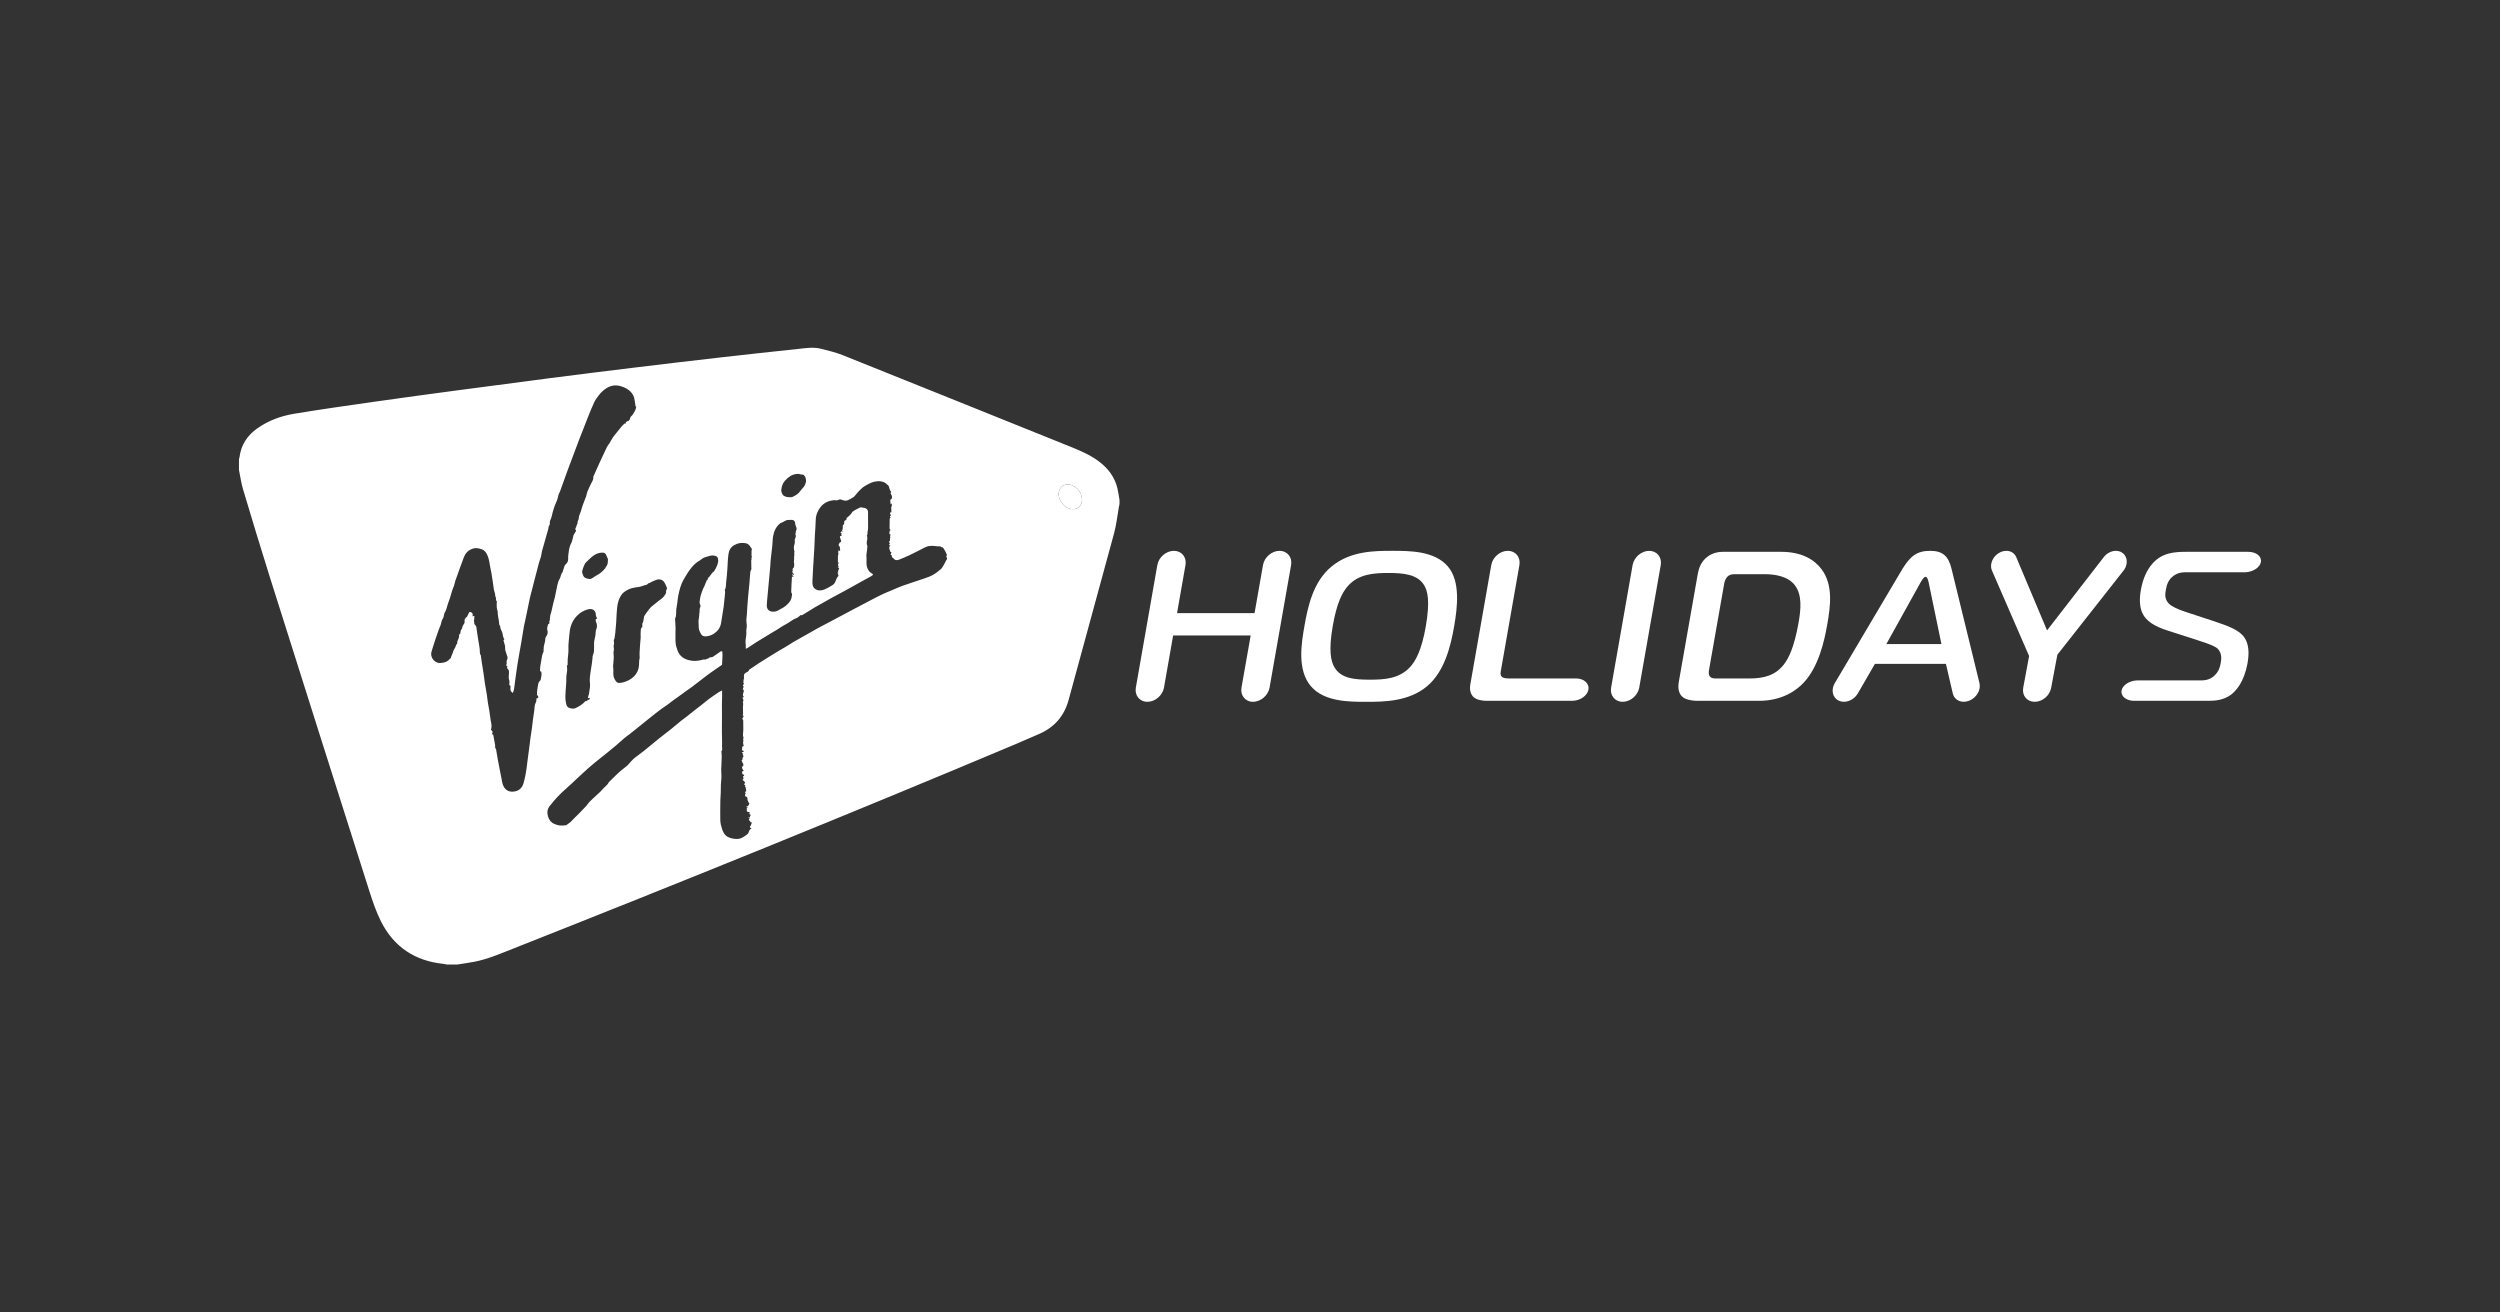
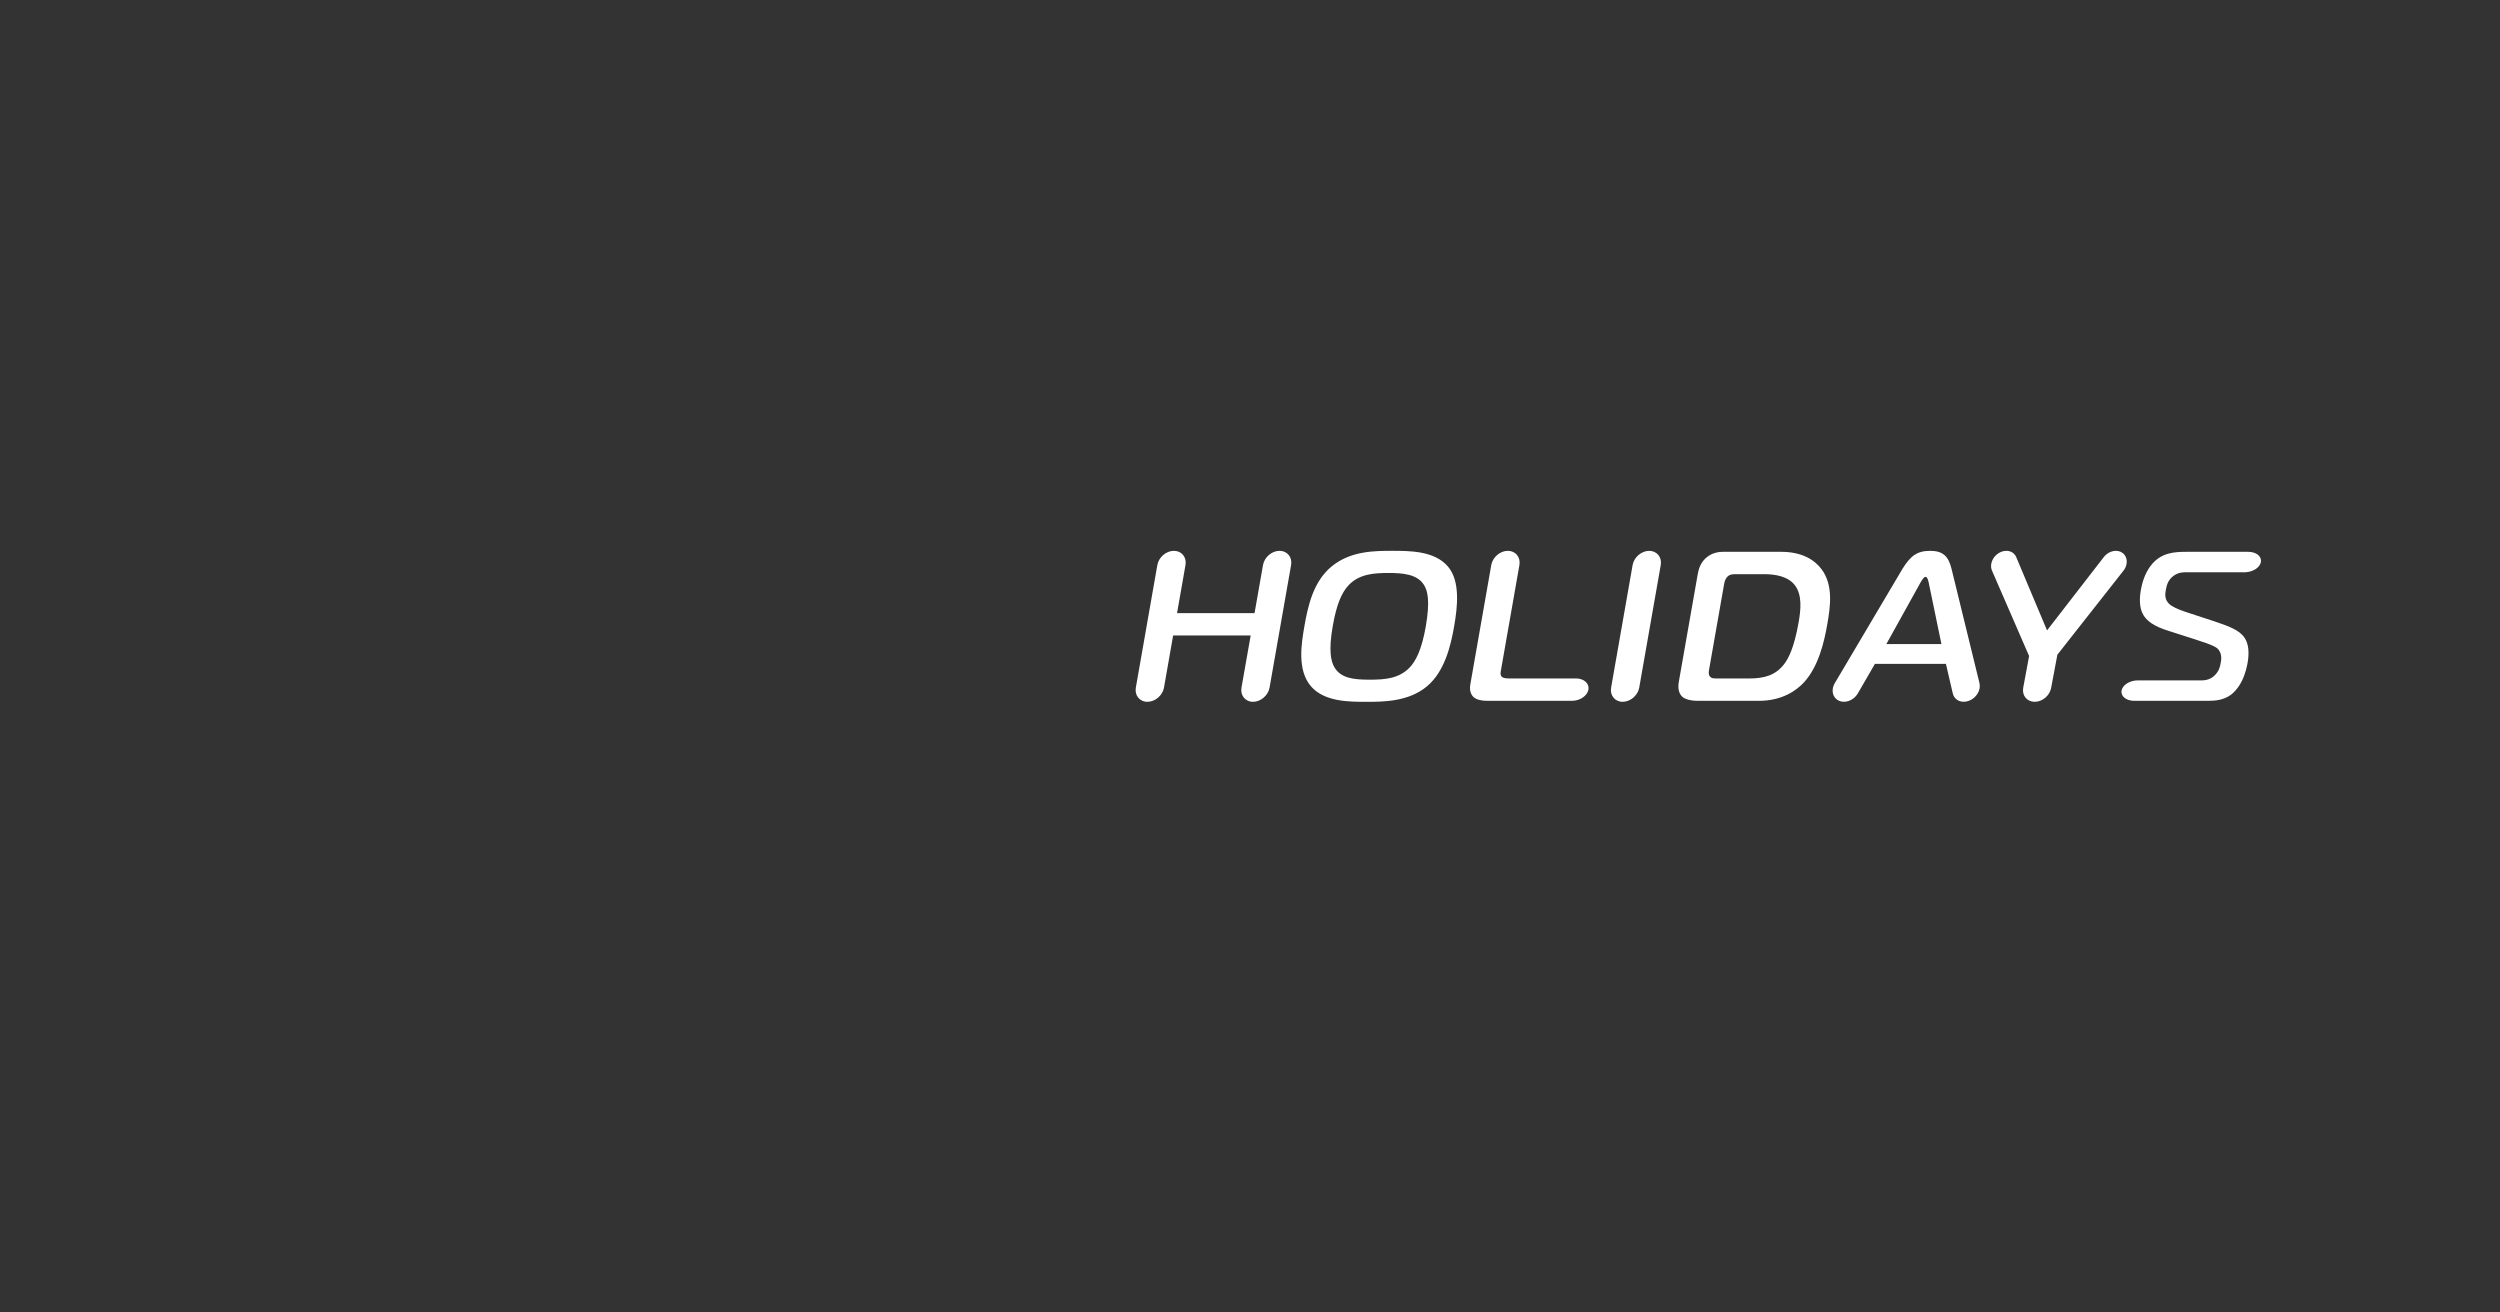
<svg xmlns="http://www.w3.org/2000/svg" version="1.1" id="Layer_1" x="0px" y="0px" viewBox="0 0 162.728 85.418" style="enable-background:new 0 0 162.728 85.418;" xml:space="preserve">
  <rect x="0" y="0" width="162.728" height="85.418" fill="#333333" stroke="none" />
  <style type="text/css">
	.st0{opacity:0;fill:#FFFFFF;}
	.st1{clip-path:url(#SVGID_2_);}
	.st2{fill:none;}
	.st3{fill:#1D1D1B;}
	.st4{fill:#FFFFFF;}
	.st5{clip-path:url(#SVGID_4_);}
	.st6{clip-path:url(#SVGID_6_);fill:#FFFFFF;}
	.st7{clip-path:url(#SVGID_10_);}
	.st8{clip-path:url(#SVGID_14_);}
	.st9{clip-path:url(#SVGID_16_);}
	.st10{clip-path:url(#SVGID_18_);}
	.st11{fill-rule:evenodd;clip-rule:evenodd;fill:#FFFFFF;}
	.st12{clip-path:url(#SVGID_20_);}
	.st13{clip-path:url(#SVGID_22_);}
	.st14{clip-path:url(#SVGID_24_);}
	.st15{clip-path:url(#SVGID_26_);}
	.st16{clip-path:url(#SVGID_28_);}
	.st17{clip-path:url(#SVGID_30_);}
	.st18{clip-path:url(#SVGID_32_);}
	.st19{clip-path:url(#SVGID_34_);}
	.st20{fill:none;stroke:#FFFFFF;stroke-width:0.566;stroke-linecap:round;stroke-miterlimit:10;}
	.st21{clip-path:url(#SVGID_36_);}
	.st22{clip-path:url(#SVGID_38_);}
</style>
  <g>
    <g id="VH_x5F_3D_x5F_CMYK_x5F_HZ_x5F_A6_x5F_TAG_x5F_HI.psd">
      <g>
-         <path class="st4" d="M69.833,33.142c-0.536-0.007-1.02-0.615-0.907-1.139c0.073-0.34,0.375-0.531,0.719-0.454     c0.496,0.111,0.855,0.625,0.771,1.105C70.363,32.961,70.141,33.146,69.833,33.142z" />
-       </g>
+         </g>
    </g>
-     <path class="st4" d="M72.736,31.796c-0.17-0.738-0.602-1.3-1.196-1.752c-0.577-0.438-1.238-0.715-1.902-0.982   c-4.929-1.985-9.858-3.972-14.791-5.947c-0.45-0.18-0.93-0.291-1.402-0.412c-0.509-0.131-1.024-0.04-1.535,0.014   c-1.631,0.173-3.261,0.349-4.89,0.535c-1.933,0.221-3.865,0.449-5.797,0.684c-1.815,0.22-3.629,0.447-5.443,0.681   c-2.033,0.262-4.065,0.531-6.096,0.803c-1.748,0.234-3.495,0.469-5.241,0.719c-1.764,0.252-3.53,0.501-5.288,0.792   c-0.857,0.142-1.674,0.437-2.397,0.944c-0.656,0.46-1.066,1.074-1.168,1.88c-0.006,0.044-0.023,0.087-0.035,0.13   c0,0.234,0,0.469,0,0.703c0.086,0.419,0.141,0.847,0.263,1.254c0.567,1.899,1.139,3.797,1.735,5.687   c2.154,6.823,4.316,13.643,6.485,20.462c0.212,0.667,0.439,1.339,0.75,1.963c0.837,1.682,2.225,2.6,4.095,2.788   c0.064,0.006,0.126,0.025,0.19,0.039c0.234,0,0.469,0,0.703,0c0.365-0.059,0.731-0.108,1.094-0.178   c0.874-0.169,1.688-0.522,2.509-0.847c10.954-4.331,21.872-8.749,32.729-13.319c0.497-0.209,0.988-0.433,1.485-0.643   c1.018-0.431,1.674-1.161,1.967-2.243c0.979-3.622,1.984-7.236,2.962-10.859c0.148-0.55,0.206-1.125,0.306-1.688   c0.011-0.064,0.028-0.126,0.042-0.189c0-0.091,0-0.182,0-0.273C72.826,32.293,72.793,32.042,72.736,31.796z M50.89,31.685   c0.079-0.317,0.3-0.526,0.557-0.699c0.093-0.062,0.286-0.142,0.527-0.143c0.073,0.015,0.147,0.047,0.219,0.043   c0.123-0.008,0.164,0.073,0.216,0.154c0.04,0.061,0.07,0.251,0.053,0.322c-0.029,0.122-0.069,0.238-0.146,0.336   c-0.069,0.088-0.159,0.161-0.219,0.254c-0.126,0.196-0.318,0.302-0.518,0.396c-0.05,0.023-0.116,0.013-0.175,0.014   c-0.155,0.005-0.304-0.023-0.426-0.124c-0.039-0.032-0.06-0.091-0.081-0.14c-0.021-0.049-0.045-0.102-0.044-0.152   C50.855,31.859,50.868,31.77,50.89,31.685z M49.958,38.802c0.031-0.353,0.065-0.705,0.098-1.058   c0.024-0.262,0.05-0.524,0.073-0.787c0.015-0.171,0.019-0.344,0.036-0.515c0.031-0.305,0.073-0.61,0.104-0.915   c0.021-0.208,0.017-0.42,0.053-0.625c0.059-0.34,0.203-0.64,0.484-0.858c0.188-0.036,0.321-0.218,0.531-0.199   c0.074,0.007,0.152-0.015,0.225-0.005c0.134,0.018,0.189,0.097,0.196,0.23c0.004,0.063,0.022,0.13,0.05,0.187   c0.047,0.098,0.065,0.191,0.009,0.29c-0.012,0.021-0.02,0.049-0.018,0.072c0.008,0.08-0.061,0.161,0.004,0.241   c0.008,0.01,0.006,0.034,0.002,0.049c-0.026,0.087-0.055,0.173-0.088,0.274c0.009,0.005,0.027,0.015,0.026,0.015   c-0.007,0.078-0.009,0.144-0.019,0.209c-0.005,0.033-0.029,0.064-0.036,0.097c-0.028,0.128-0.014,0.253,0.022,0.378   c0.009,0.031-0.011,0.07-0.011,0.105c-0.001,0.044,0.009,0.088,0.007,0.132c-0.002,0.044-0.015,0.088-0.018,0.132   c-0.002,0.036,0.006,0.074,0.004,0.11c-0.003,0.058-0.011,0.116-0.015,0.175c-0.002,0.025-0.006,0.052,0.001,0.074   c0.025,0.077,0.03,0.152,0.003,0.231c-0.006,0.019,0.01,0.045,0.011,0.052c-0.02,0.077-0.129,0.09-0.093,0.194   c0.01,0.03-0.013,0.07-0.018,0.107c-0.008,0.066,0.008,0.12,0.075,0.153c0.016,0.008,0.017,0.045,0.025,0.069   c-0.007,0.003-0.013,0.005-0.02,0.008c-0.025-0.017-0.05-0.033-0.094-0.062c0.002,0.096,0.057,0.146,0.11,0.214   c-0.046-0.019-0.078-0.032-0.126-0.052c-0.01,0.161-0.02,0.313-0.028,0.465c-0.007,0.149-0.01,0.298-0.018,0.446   c-0.003,0.065-0.016,0.125,0.033,0.184c0.021,0.025,0.016,0.074,0.014,0.112c-0.002,0.042-0.017,0.082-0.021,0.124   c-0.016,0.189-0.133,0.32-0.25,0.452c-0.173,0.196-0.408,0.302-0.631,0.425c-0.131,0.072-0.272,0.102-0.424,0.074   c-0.218-0.04-0.314-0.192-0.314-0.396C49.915,39.206,49.94,39.004,49.958,38.802z M42.147,38.022   c0.056-0.078,0.141-0.065,0.205-0.111c0.098-0.07,0.223-0.1,0.334-0.152c0.21-0.096,0.441-0.041,0.563,0.154   c0.07,0.112,0.114,0.239,0.165,0.361c0.008,0.018-0.005,0.046-0.012,0.068c-0.016,0.054-0.058,0.114-0.047,0.16   c0.021,0.086-0.025,0.138-0.059,0.2c-0.1,0.183-0.264,0.297-0.432,0.412c-0.115,0.079-0.21,0.188-0.326,0.266   c-0.199,0.133-0.324,0.33-0.466,0.513c-0.048,0.062-0.087,0.131-0.129,0.197c-0.008,0.012-0.015,0.025-0.017,0.038   c-0.021,0.12-0.038,0.242-0.063,0.361c-0.007,0.032-0.047,0.058-0.051,0.089c-0.008,0.073-0.002,0.148-0.002,0.232   c-0.049,0.021-0.099,0.12-0.1,0.19c0,0.085-0.009,0.17-0.012,0.254c-0.002,0.05,0.001,0.1,0.002,0.15   c0.001,0.017,0.007,0.033,0.006,0.049c-0.016,0.199-0.034,0.399-0.049,0.598c-0.012,0.163-0.024,0.325-0.029,0.488   c-0.003,0.094,0.011,0.188,0.009,0.282c-0.002,0.056-0.027,0.112-0.031,0.169c-0.008,0.112-0.004,0.225-0.014,0.337   c-0.023,0.277-0.134,0.513-0.333,0.709c-0.184,0.181-0.408,0.292-0.648,0.368c-0.099,0.032-0.207,0.045-0.312,0.049   c-0.146,0.006-0.214-0.113-0.277-0.215c-0.103-0.166-0.108-0.354-0.096-0.545c0.007-0.11-0.015-0.222-0.02-0.333   c-0.002-0.044,0.01-0.088,0.014-0.133c0.008-0.108,0.015-0.216,0.023-0.323c0.003-0.038,0.011-0.076,0.009-0.114   c-0.005-0.107-0.018-0.214-0.019-0.321c0-0.058,0.026-0.115,0.028-0.173c0.002-0.068-0.01-0.137-0.016-0.205   c-0.001-0.014-0.012-0.03-0.007-0.04c0.052-0.118,0.026-0.236,0.016-0.357c-0.004-0.048,0.037-0.097,0.046-0.148   c0.021-0.118,0.039-0.236,0.051-0.355c0.023-0.23,0.043-0.46,0.059-0.69c0.012-0.174,0.011-0.349,0.026-0.522   c0.024-0.282,0.028-0.565,0.117-0.842c0.081-0.252,0.189-0.474,0.411-0.628c0.179-0.124,0.372-0.212,0.591-0.253   c0.225-0.042,0.458-0.051,0.672-0.152C42,38.074,42.109,38.075,42.147,38.022z M35.494,41.594   c-0.008,0.047-0.003,0.097-0.014,0.144c-0.026,0.117-0.066,0.232-0.084,0.35c-0.016,0.11-0.007,0.225-0.017,0.336   c-0.003,0.034-0.033,0.065-0.046,0.099c-0.018,0.049-0.034,0.099-0.046,0.149c-0.013,0.057-0.02,0.115-0.03,0.173   c-0.031,0.182-0.065,0.363-0.092,0.545c-0.011,0.076-0.012,0.154-0.013,0.23c-0.001,0.079,0.003,0.081,0.087,0.104   c0,0.109,0.024,0.22-0.006,0.314c-0.032,0.1-0.003,0.22-0.111,0.306c-0.059,0.047-0.082,0.151-0.099,0.234   c-0.032,0.155-0.049,0.313-0.069,0.47c-0.007,0.058-0.007,0.118-0.002,0.177c0.001,0.018,0.034,0.032,0.044,0.051   c0.019,0.036,0.048,0.078,0.043,0.113c-0.005,0.036-0.029,0.097-0.104,0.044c-0.006,0.039-0.011,0.067-0.016,0.096   c-0.011,0.062-0.008,0.134-0.037,0.186c-0.098,0.173-0.085,0.363-0.107,0.548c-0.024,0.198-0.06,0.394-0.087,0.592   c-0.022,0.164-0.036,0.328-0.058,0.492c-0.032,0.236-0.071,0.471-0.104,0.708c-0.031,0.223-0.055,0.446-0.084,0.669   c-0.034,0.264-0.071,0.528-0.105,0.792c-0.023,0.175-0.042,0.351-0.066,0.526c-0.017,0.121-0.034,0.243-0.059,0.362   c-0.041,0.193-0.079,0.388-0.135,0.577c-0.079,0.268-0.244,0.461-0.529,0.526c-0.348,0.08-0.631-0.027-0.788-0.359   c-0.038-0.08-0.057-0.17-0.075-0.257c-0.045-0.213-0.084-0.428-0.126-0.642c-0.055-0.282-0.111-0.563-0.163-0.846   c-0.039-0.21-0.071-0.422-0.106-0.633c-0.001-0.005-0.002-0.013-0.005-0.016c-0.086-0.074-0.043-0.176-0.058-0.265   c-0.023-0.139-0.049-0.277-0.075-0.415c-0.01-0.052-0.024-0.104-0.029-0.156c-0.011-0.104-0.022-0.119-0.11-0.13   c0.018-0.045,0.057-0.096,0.052-0.14c-0.006-0.044-0.056-0.083-0.086-0.125c-0.01-0.014-0.025-0.036-0.02-0.048   c0.076-0.206,0.014-0.405-0.023-0.607c-0.035-0.193-0.05-0.389-0.081-0.582c-0.029-0.185-0.069-0.369-0.098-0.554   c-0.025-0.159-0.036-0.32-0.062-0.478c-0.042-0.265-0.094-0.529-0.136-0.795c-0.031-0.2-0.05-0.402-0.08-0.602   c-0.037-0.25-0.081-0.499-0.12-0.749c-0.021-0.136-0.038-0.273-0.057-0.409c-0.002-0.011,0.003-0.026-0.002-0.033   c-0.092-0.132-0.06-0.285-0.076-0.43c-0.021-0.187-0.061-0.371-0.09-0.557c-0.028-0.177-0.054-0.355-0.081-0.533   c-0.018-0.12-0.028-0.241-0.053-0.36c-0.009-0.041-0.049-0.076-0.076-0.113c-0.016-0.022-0.053-0.047-0.05-0.064   c0.022-0.099-0.064-0.197,0-0.296c0.006-0.009-0.007-0.028-0.006-0.043c0.001-0.041,0.003-0.081,0.006-0.122   c0.001-0.018,0.007-0.036,0.011-0.053c-0.021-0.002-0.043-0.008-0.063-0.004c-0.013,0.003-0.022,0.022-0.044,0.046   c-0.008-0.033-0.017-0.054-0.017-0.075c0-0.036,0.019-0.079,0.005-0.107c-0.033-0.069-0.096-0.114-0.173-0.122   c-0.021-0.002-0.056,0.028-0.069,0.052c-0.044,0.085-0.081,0.174-0.122,0.26c-0.007,0.015-0.032,0.038-0.038,0.035   c-0.056-0.027-0.041,0.028-0.055,0.047c-0.021,0.029-0.04,0.06-0.069,0.104c0,0.06,0,0.144,0,0.208   c-0.067,0.136-0.17,0.235-0.165,0.384c-0.127,0.096-0.069,0.259-0.149,0.375c-0.058-0.017-0.053-0.001-0.044,0.069   c0.015,0.115-0.046,0.224-0.09,0.332c-0.012,0.028-0.027,0.056-0.031,0.086c-0.004,0.025,0.006,0.052,0.01,0.079   c-0.027,0.043-0.071,0.093-0.092,0.151c-0.031,0.086-0.057,0.168-0.115,0.246c-0.055,0.075-0.071,0.179-0.107,0.27   c-0.027,0.067-0.058,0.133-0.085,0.2c-0.014,0.036-0.021,0.075-0.032,0.115c-0.017,0.012-0.048,0.025-0.066,0.048   c-0.115,0.143-0.266,0.215-0.444,0.242c-0.114,0.017-0.223,0.035-0.339,0c-0.294-0.088-0.484-0.408-0.408-0.705   c0.03-0.117,0.071-0.231,0.108-0.347c0.045-0.142,0.087-0.285,0.137-0.425c0.113-0.315,0.206-0.638,0.342-0.946   c0.043-0.099,0.051-0.213,0.088-0.316c0.026-0.073,0.076-0.137,0.107-0.208c0.017-0.04,0.016-0.088,0.027-0.131   c0.016-0.062,0.022-0.132,0.055-0.183c0.098-0.149,0.138-0.316,0.181-0.485c0.037-0.146,0.103-0.283,0.149-0.427   c0.059-0.185,0.108-0.372,0.167-0.557c0.031-0.096,0.077-0.187,0.11-0.282c0.026-0.074,0.041-0.151,0.061-0.227   c0.004-0.016,0.003-0.034,0.009-0.05c0.111-0.312,0.222-0.625,0.334-0.937c0.076-0.211,0.154-0.422,0.234-0.632   c0.096-0.254,0.258-0.437,0.519-0.542c0.238-0.096,0.459-0.056,0.679,0.032c0.137,0.055,0.234,0.167,0.3,0.298   c0.108,0.213,0.158,0.443,0.19,0.679c0.025,0.18,0.071,0.357,0.104,0.536c0.03,0.168,0.055,0.336,0.08,0.505   c0.029,0.197,0.05,0.396,0.084,0.592c0.017,0.096,0.056,0.188,0.081,0.283c0.007,0.027-0.008,0.061-0.001,0.088   c0.019,0.073,0.046,0.144,0.066,0.217c0.004,0.016-0.014,0.037-0.013,0.054c0.002,0.028,0.006,0.074,0.019,0.078   c0.052,0.017,0.038,0.047,0.037,0.084c-0.005,0.124-0.012,0.249-0.001,0.372c0.008,0.093,0.045,0.182,0.064,0.274   c0.005,0.024-0.01,0.052-0.007,0.076c0.021,0.152,0.032,0.306,0.07,0.453c0.026,0.098,0.011,0.195,0.034,0.29   c0.01,0.041,0.035,0.079,0.065,0.115c-0.015,0.136,0.062,0.245,0.115,0.365c0.039,0.089,0.045,0.193,0.069,0.29   c0.011,0.044,0.019,0.094,0.045,0.129c0.053,0.072,0.057,0.069-0.023,0.12c0.036,0.13,0.08,0.26,0.107,0.394   c0.017,0.084-0.005,0.177,0.016,0.26c0.036,0.145,0.094,0.284,0.136,0.428c0.012,0.042,0.016,0.094,0.003,0.134   c-0.023,0.074-0.071,0.136-0.051,0.227c0.014,0.06-0.015,0.129-0.022,0.195c-0.002,0.015,0.006,0.031,0.01,0.053   c0.027-0.008,0.05-0.014,0.077-0.021c-0.057,0.08-0.048,0.172,0.029,0.235c0.05,0.041,0.05,0.088,0.056,0.146   c0.019,0.18-0.057,0.359,0.014,0.544c0.037,0.098,0.007,0.221,0.007,0.34c0.063,0.012,0.096,0.042,0.078,0.125   c-0.015,0.073-0.002,0.154,0.009,0.23c0.004,0.027,0.036,0.051,0.057,0.075c0.021,0.024,0.045,0.047,0.076,0.078   c0.057-0.091,0.082-0.192,0.097-0.3c0.067-0.505,0.13-1.011,0.208-1.514c0.08-0.512,0.177-1.021,0.265-1.531   c0.054-0.319,0.101-0.64,0.157-0.959c0.024-0.141,0.062-0.28,0.092-0.421c0.099-0.476,0.194-0.953,0.296-1.429   c0.043-0.198,0.1-0.393,0.15-0.59c0.058-0.228,0.116-0.456,0.175-0.684c0.088-0.341,0.174-0.682,0.266-1.021   c0.04-0.149,0.099-0.292,0.139-0.441c0.03-0.113,0.034-0.233,0.065-0.346c0.131-0.475,0.268-0.948,0.403-1.422   c0.011-0.038,0.015-0.077,0.023-0.115c0.007-0.036,0.004-0.083,0.026-0.105c0.073-0.072,0.056-0.159,0.059-0.244   c0.001-0.031,0-0.065,0.014-0.091c0.119-0.221,0.135-0.473,0.215-0.706c0.038-0.109,0.063-0.223,0.113-0.327   c0.094-0.196,0.17-0.396,0.21-0.612c0.018-0.096,0.08-0.184,0.115-0.278c0.157-0.431,0.307-0.865,0.466-1.296   c0.25-0.676,0.503-1.351,0.76-2.024c0.195-0.51,0.394-1.019,0.597-1.526c0.127-0.318,0.256-0.637,0.401-0.947   c0.07-0.151,0.175-0.286,0.274-0.422c0.141-0.194,0.313-0.357,0.517-0.488c0.285-0.183,0.595-0.226,0.914-0.138   c0.276,0.077,0.534,0.205,0.721,0.437c0.09,0.112,0.159,0.237,0.183,0.382c0.023,0.135,0.047,0.269,0.068,0.404   c0.005,0.032,0.001,0.066,0.001,0.102c0.013-0.004,0.027-0.01,0.049-0.017c0.005,0.128-0.042,0.237-0.104,0.34   c-0.066,0.108-0.118,0.239-0.214,0.311c-0.098,0.075-0.054,0.2-0.141,0.264c-0.019,0.014-0.031,0.043-0.051,0.049   c-0.083,0.025-0.175,0.036-0.174,0.155c0,0.011-0.015,0.022-0.025,0.037c-0.013-0.021-0.024-0.039-0.027-0.043   c-0.071,0.068-0.144,0.127-0.204,0.197c-0.12,0.14-0.233,0.286-0.347,0.43c-0.082,0.103-0.167,0.203-0.24,0.313   c-0.077,0.116-0.137,0.243-0.21,0.361c-0.049,0.08-0.119,0.148-0.16,0.231c-0.169,0.348-0.332,0.7-0.493,1.052   c-0.124,0.27-0.243,0.543-0.364,0.814c-0.014,0.031-0.04,0.064-0.036,0.093c0.025,0.174-0.078,0.301-0.147,0.442   c-0.083,0.17-0.165,0.34-0.236,0.515c-0.039,0.097-0.051,0.205-0.081,0.306c-0.018,0.062-0.048,0.12-0.072,0.18   c-0.044,0.114-0.088,0.228-0.131,0.342c-0.023,0.061-0.044,0.122-0.064,0.183c-0.015,0.046-0.032,0.093-0.041,0.141   c-0.038,0.202-0.169,0.375-0.175,0.589c-0.002,0.071-0.048,0.142-0.074,0.212c-0.002,0.005-0.008,0.011-0.007,0.015   c0.037,0.106-0.056,0.179-0.071,0.272c-0.004,0.025-0.006,0.053-0.02,0.073c-0.048,0.07-0.075,0.138-0.009,0.214   c0.008,0.009,0.005,0.035-0.002,0.048c-0.04,0.069-0.083,0.136-0.125,0.203c-0.012,0.019-0.027,0.037-0.032,0.057   c-0.035,0.137-0.062,0.277-0.104,0.412c-0.024,0.08-0.074,0.152-0.103,0.231c-0.034,0.093-0.065,0.189-0.082,0.287   c-0.027,0.155-0.043,0.311-0.061,0.467c-0.005,0.04,0.005,0.082,0.004,0.123c-0.002,0.101-0.014,0.201-0.081,0.284   c-0.03,0.037-0.061,0.073-0.092,0.108c-0.017,0.019-0.043,0.033-0.051,0.054c-0.045,0.123-0.086,0.248-0.127,0.372   c-0.007,0.021,0.001,0.053-0.012,0.065c-0.123,0.119-0.108,0.297-0.191,0.434c-0.145,0.239-0.166,0.516-0.228,0.78   c-0.033,0.141-0.055,0.284-0.087,0.425c-0.027,0.118-0.065,0.232-0.093,0.35c-0.049,0.207-0.093,0.415-0.142,0.621   c-0.019,0.079-0.055,0.154-0.068,0.233c-0.016,0.096-0.015,0.195-0.027,0.292c-0.004,0.031-0.026,0.059-0.041,0.091   c0.042,0.074,0.029,0.118-0.053,0.164c-0.009,0.005-0.024,0.012-0.025,0.02c-0.012,0.117-0.081,0.22-0.042,0.352   c0.045,0.151,0.03,0.307-0.086,0.44C35.505,41.484,35.503,41.545,35.494,41.594z M38.777,40.414   c0.006,0.041,0.022,0.082,0.04,0.119c0.029,0.058,0.027,0.119,0.037,0.177c0.023,0.131-0.048,0.224-0.071,0.335   c-0.02,0.095-0.008,0.196-0.024,0.292c-0.022,0.139-0.059,0.276-0.084,0.415c-0.01,0.054-0.006,0.111-0.007,0.166   c-0.002,0.169,0.006,0.338-0.009,0.505c-0.008,0.091-0.057,0.177-0.081,0.267c-0.012,0.045-0.006,0.095-0.011,0.143   c-0.012,0.111-0.021,0.222-0.038,0.332c-0.032,0.218-0.072,0.435-0.102,0.653c-0.02,0.14-0.035,0.282-0.039,0.423   c-0.004,0.107,0.015,0.215,0.019,0.322c0.002,0.06,0.001,0.122-0.007,0.182c-0.02,0.151-0.045,0.302-0.07,0.453   c-0.005,0.032-0.024,0.062-0.033,0.093c-0.012,0.046-0.021,0.092-0.033,0.147c0.052-0.004,0.082-0.006,0.134-0.009   c-0.019,0.049-0.027,0.094-0.052,0.124c-0.011,0.013-0.059-0.004-0.098-0.009c-0.01,0.062-0.037,0.116-0.123,0.085   c-0.007-0.002-0.02,0.008-0.027,0.016c-0.177,0.2-0.4,0.336-0.638,0.447c-0.119,0.056-0.251,0.033-0.379-0.004   c-0.18-0.051-0.216-0.199-0.245-0.348c-0.052-0.26-0.037-0.523-0.018-0.785c0.019-0.266,0.049-0.534,0.043-0.8   c-0.004-0.169,0.034-0.327,0.054-0.49c0.011-0.087-0.005-0.177-0.009-0.265c-0.001-0.034-0.03-0.068,0.026-0.097   c0.022-0.012,0.015-0.083,0.016-0.128c0.003-0.092-0.002-0.185,0.005-0.277c0.015-0.211,0.058-0.422,0.047-0.631   c-0.018-0.335,0.041-0.664,0.064-0.994c0.026-0.374,0.128-0.739,0.364-1.042c0.218-0.28,0.504-0.478,0.851-0.57   c0.217-0.057,0.441,0.003,0.496,0.267c0.012,0.058,0.006,0.12,0.022,0.176c0.016,0.054,0.05,0.103,0.076,0.155   C38.777,40.287,38.761,40.307,38.777,40.414z M38.858,37.438c-0.101,0.05-0.194,0.119-0.287,0.185   c-0.134,0.095-0.265,0.065-0.408,0.02c-0.205-0.066-0.23-0.234-0.277-0.426c0.03-0.102,0.052-0.229,0.106-0.339   c0.045-0.091,0.067-0.198,0.151-0.272c0.086-0.075,0.161-0.161,0.245-0.239c0.072-0.067,0.146-0.134,0.226-0.191   c0.186-0.133,0.391-0.212,0.625-0.206c0.126,0.003,0.188,0.074,0.229,0.181c0.028,0.075,0.064,0.146,0.096,0.22   c0.006,0.015,0.011,0.033,0.009,0.049c-0.013,0.149,0.01,0.306-0.105,0.433c-0.034,0.037-0.043,0.098-0.076,0.137   C39.242,37.171,39.073,37.331,38.858,37.438z M61.592,36.478c-0.004,0.004-0.011,0.005-0.014,0.009   c-0.046,0.091-0.086,0.185-0.139,0.272c-0.061,0.102-0.116,0.218-0.204,0.292c-0.169,0.145-0.348,0.286-0.543,0.389   c-0.21,0.111-0.441,0.182-0.666,0.26c-0.426,0.147-0.856,0.281-1.281,0.431c-0.219,0.077-0.43,0.178-0.644,0.268   c-0.219,0.092-0.443,0.176-0.657,0.279c-0.288,0.137-0.571,0.287-0.854,0.435c-0.369,0.192-0.736,0.386-1.104,0.581   c-0.203,0.107-0.406,0.216-0.608,0.324c-0.224,0.12-0.448,0.24-0.673,0.359c-0.313,0.165-0.628,0.327-0.94,0.495   c-0.193,0.104-0.38,0.216-0.571,0.324c-0.348,0.196-0.697,0.389-1.043,0.589c-0.177,0.103-0.346,0.22-0.522,0.326   c-0.161,0.097-0.327,0.187-0.489,0.283c-0.159,0.094-0.315,0.192-0.472,0.29c-0.258,0.161-0.517,0.32-0.773,0.484   c-0.206,0.133-0.406,0.273-0.609,0.41c-0.012,0.008-0.029,0.016-0.031,0.027c-0.027,0.126-0.149,0.138-0.232,0.197   c-0.039,0.028-0.067,0.071-0.086,0.091c-0.007,0.063-0.015,0.11-0.016,0.158c-0.001,0.031,0.015,0.063,0.011,0.093   c-0.005,0.039-0.027,0.075-0.033,0.114c-0.009,0.06-0.014,0.12-0.013,0.18c0,0.019,0.022,0.038,0.038,0.064   c0.015,0.052-0.147,0.094-0.016,0.181c-0.019,0.055-0.04,0.117-0.062,0.181c0.081,0.041,0.077,0.102,0.055,0.183   c-0.025,0.093-0.09,0.192,0.002,0.289c0.009,0.009-0.005,0.04-0.008,0.059c-0.018-0.003-0.034-0.007-0.051-0.01   c-0.002,0.016-0.006,0.032-0.005,0.047c0,0.011,0.006,0.022,0.011,0.031c0.045,0.079,0.051,0.156,0.004,0.24   c-0.012,0.022,0.024,0.067,0.023,0.101c-0.001,0.071-0.018,0.142-0.018,0.213c0,0.148,0.008,0.296,0.009,0.444   c0,0.029-0.016,0.059-0.025,0.089c0.138,0.102-0.034,0.169-0.028,0.255c0.071,0.025,0.062,0.094,0.064,0.145   c0.007,0.193,0.007,0.387,0.003,0.58c-0.002,0.097-0.021,0.193-0.019,0.289c0,0.023,0,0.047,0,0.07c0,0.014-0.005,0.034,0.002,0.04   c0.064,0.055,0.019,0.112,0.01,0.17c-0.006,0.034,0.006,0.071,0.01,0.106c0.001,0.012,0.008,0.028,0.003,0.036   c-0.054,0.092,0.01,0.182,0.003,0.274c-0.001,0.011,0.021,0.024,0.04,0.043c-0.198,0.008-0.084,0.179-0.145,0.267   c0.04,0.034,0.139,0.015,0.118,0.114c-0.034,0.007-0.069,0.014-0.123,0.025c0.041,0.05,0.07,0.085,0.103,0.124   c-0.011,0.005-0.028,0.013-0.053,0.025c0.069,0.072,0.089,0.142,0.003,0.211c-0.007,0.005-0.013,0.023-0.01,0.028   c0.049,0.074-0.021,0.105-0.063,0.157c0.07,0.03,0.019,0.126,0.098,0.162c0.011,0.005-0.005,0.071,0.034,0.11   c0.027,0.026-0.022,0.063-0.054,0.092c-0.059,0.056-0.047,0.138,0.012,0.211c0.024,0.029,0.037,0.067,0.058,0.106   c-0.045,0.008-0.117-0.01-0.106,0.075c0.018,0.136,0.018,0.136,0.083,0.133c0.02,0.033,0.039,0.064,0.061,0.102   c-0.023,0.008-0.052,0.017-0.085,0.028c0.003,0.074,0.092,0.154-0.03,0.224c0.059,0.06,0.109,0.111,0.166,0.169   c-0.014,0.037-0.037,0.097-0.062,0.165c0.031,0.003,0.059,0.006,0.081,0.009c-0.009,0.031-0.027,0.063-0.023,0.091   c0.004,0.028,0.032,0.053,0.049,0.08c0.007-0.005,0.014-0.009,0.021-0.014c-0.013,0.02-0.026,0.04-0.039,0.061   c0.009,0,0.018-0.001,0.027-0.001c0.007,0.063,0.014,0.126,0.02,0.189c0,0.005-0.01,0.014-0.016,0.015   c-0.099,0.018-0.062,0.061-0.014,0.112c-0.067,0.09-0.064,0.178,0.031,0.26c0.012-0.018,0.024-0.033,0.035-0.05   c0.014,0.034,0.037,0.068,0.039,0.103c0.005,0.118,0.028,0.229,0.104,0.322c0.041,0.05,0.019,0.084-0.013,0.122   c-0.017,0.021-0.03,0.046-0.051,0.079c-0.023,0.006-0.063,0.016-0.104,0.026c0.001,0.01,0.002,0.02,0.003,0.03   c0.034,0.002,0.068,0.004,0.102,0.005c0,0.007,0,0.015,0.001,0.022c-0.026,0.004-0.052,0.008-0.08,0.012   c0,0.065,0.001,0.131,0,0.197c-0.002,0.065,0.035,0.096,0.093,0.095c0.071-0.001,0.106,0.04,0.141,0.088   c-0.039,0.004-0.074,0.008-0.126,0.013c0.067,0.042,0.112,0.071,0.156,0.099c-0.016,0.024-0.045,0.049-0.049,0.076   c-0.015,0.106-0.021,0.112-0.105,0.063c-0.004,0.006-0.009,0.011-0.013,0.017c0.028,0.022,0.056,0.044,0.092,0.071   c-0.006,0.007-0.015,0.024-0.029,0.033c-0.047,0.033-0.021,0.061,0.003,0.09c0.031,0.036,0.062,0.073,0.094,0.109   c-0.006,0.005-0.011,0.01-0.017,0.014c0.033,0.006,0.067,0.013,0.1,0.019c0.005,0.006,0.011,0.012,0.016,0.018   c-0.101,0.039-0.049,0.151-0.126,0.209c-0.06,0.045-0.031,0.102,0.084,0.164c-0.137,0.037-0.158,0.149-0.197,0.253   c-0.02,0.053-0.061,0.107-0.108,0.138c-0.132,0.089-0.263,0.192-0.41,0.243c-0.127,0.044-0.279,0.046-0.416,0.029   c-0.252-0.031-0.495-0.109-0.651-0.33c-0.065-0.092-0.107-0.204-0.142-0.313c-0.061-0.189-0.114-0.381-0.115-0.583   c-0.002-0.203-0.004-0.407-0.003-0.61c0.001-0.233,0.002-0.467,0.008-0.7c0.004-0.149,0.021-0.298,0.026-0.447   c0.006-0.178,0.001-0.357,0.008-0.535c0.007-0.157,0.031-0.313,0.035-0.47c0.004-0.147-0.008-0.295-0.013-0.443   c-0.001-0.045,0-0.089,0.001-0.134c0.003-0.079,0.007-0.157,0.011-0.236c0.008-0.176,0.019-0.352,0.021-0.529   c0.001-0.11-0.012-0.219-0.019-0.329c-0.001-0.014-0.009-0.034-0.003-0.04c0.091-0.087,0.038-0.194,0.042-0.292   c0.007-0.143,0.003-0.286,0.001-0.43c-0.002-0.194-0.01-0.387-0.01-0.581c0-0.362,0.004-0.725,0.005-1.087   c0-0.211-0.005-0.422-0.004-0.633c0.001-0.199,0.009-0.399,0.013-0.598c0.002-0.106,0-0.211,0-0.331   c-0.076,0.036-0.147,0.061-0.208,0.101c-0.213,0.142-0.425,0.286-0.631,0.437c-0.157,0.115-0.303,0.244-0.456,0.364   c-0.161,0.126-0.325,0.248-0.486,0.375c-0.155,0.121-0.305,0.247-0.46,0.368c-0.149,0.116-0.303,0.224-0.45,0.342   c-0.224,0.181-0.44,0.371-0.665,0.551c-0.232,0.186-0.473,0.362-0.705,0.548c-0.342,0.275-0.679,0.557-1.02,0.834   c-0.122,0.099-0.25,0.192-0.376,0.288c-0.106,0.081-0.22,0.154-0.316,0.246c-0.128,0.123-0.242,0.261-0.362,0.392   c-0.023,0.025-0.047,0.049-0.073,0.07c-0.127,0.101-0.258,0.196-0.382,0.3c-0.105,0.088-0.205,0.184-0.304,0.279   c-0.147,0.142-0.291,0.286-0.436,0.43c-0.016,0.016-0.039,0.028-0.048,0.047c-0.09,0.206-0.293,0.311-0.426,0.48   c-0.107,0.134-0.245,0.244-0.371,0.363c-0.151,0.143-0.307,0.279-0.452,0.427c-0.08,0.081-0.141,0.182-0.214,0.271   c-0.038,0.046-0.083,0.086-0.125,0.129c-0.114,0.119-0.227,0.239-0.342,0.356c-0.12,0.122-0.244,0.24-0.365,0.362   c-0.069,0.069-0.131,0.146-0.205,0.209c-0.081,0.069-0.172,0.127-0.26,0.188c-0.015,0.01-0.036,0.016-0.054,0.017   c-0.13,0.006-0.261,0.025-0.389,0.01c-0.115-0.013-0.228-0.056-0.336-0.101c-0.213-0.088-0.345-0.257-0.411-0.471   c-0.075-0.245-0.064-0.477,0.106-0.695c0.323-0.416,0.679-0.798,1.078-1.142c0.232-0.201,0.451-0.418,0.676-0.626   c0.235-0.218,0.468-0.439,0.708-0.652c0.214-0.189,0.435-0.371,0.657-0.552c0.211-0.173,0.427-0.339,0.64-0.511   c0.184-0.148,0.367-0.297,0.547-0.45c0.196-0.167,0.384-0.343,0.581-0.509c0.105-0.089,0.221-0.164,0.329-0.248   c0.15-0.118,0.298-0.239,0.447-0.358c0.243-0.196,0.487-0.393,0.73-0.588c0.151-0.121,0.305-0.239,0.455-0.362   c0.27-0.223,0.557-0.422,0.847-0.617c0.097-0.065,0.184-0.145,0.278-0.214c0.129-0.095,0.261-0.186,0.39-0.28   c0.171-0.123,0.34-0.248,0.511-0.371c0.128-0.092,0.26-0.177,0.385-0.272c0.324-0.247,0.644-0.5,0.969-0.745   c0.2-0.151,0.407-0.292,0.612-0.436c0.117-0.082,0.237-0.16,0.355-0.241c0.01-0.007,0.022-0.021,0.022-0.032   c0.007-0.096,0.013-0.193,0.017-0.289c0.005-0.106,0.011-0.212,0.013-0.317c0.001-0.073,0-0.146-0.009-0.218   c-0.007-0.053-0.071-0.06-0.122-0.024c-0.163,0.116-0.327,0.231-0.493,0.342c-0.033,0.022-0.081,0.029-0.122,0.03   c-0.061,0.002-0.116,0.005-0.149,0.069c-0.004,0.008-0.03,0.002-0.043,0.007c-0.045,0.018-0.089,0.039-0.135,0.056   c-0.024,0.009-0.055,0.026-0.074,0.018c-0.06-0.026-0.11,0.003-0.163,0.016c-0.234,0.059-0.471,0.092-0.711,0.057   c-0.321-0.048-0.611-0.172-0.798-0.447c-0.087-0.128-0.131-0.288-0.179-0.438c-0.091-0.284-0.055-0.581-0.064-0.872   c-0.004-0.127,0.011-0.254,0.007-0.38c-0.005-0.187-0.02-0.373-0.03-0.56c-0.001-0.02-0.005-0.043,0.003-0.059   c0.101-0.193,0.048-0.405,0.076-0.606c0.02-0.14,0.046-0.28,0.066-0.42c0.021-0.147,0.028-0.297,0.059-0.442   c0.076-0.355,0.156-0.712,0.336-1.031c0.17-0.3,0.347-0.596,0.574-0.86c0.151-0.176,0.32-0.319,0.522-0.427   c0.041-0.022,0.074-0.061,0.112-0.089c0.145-0.105,0.319-0.133,0.484-0.185c0.146-0.046,0.287-0.047,0.429,0.01   c0.069,0.028,0.107,0.076,0.128,0.15c0.048,0.171-0.007,0.327-0.065,0.48c-0.044,0.116-0.107,0.227-0.173,0.334   c-0.029,0.048-0.09,0.075-0.128,0.119c-0.052,0.06-0.095,0.127-0.143,0.191c-0.02,0.026-0.036,0.058-0.061,0.077   c-0.055,0.04-0.093,0.087-0.096,0.158c0,0.013-0.005,0.037-0.012,0.038c-0.08,0.019-0.07,0.099-0.098,0.15   c-0.041,0.074-0.063,0.158-0.096,0.236c-0.022,0.052-0.053,0.101-0.077,0.153c-0.026,0.056-0.053,0.112-0.072,0.171   c-0.051,0.163-0.12,0.324-0.14,0.492c-0.016,0.137-0.07,0.284,0.012,0.427c0.021,0.037,0.017,0.104-0.002,0.145   c-0.042,0.091-0.051,0.181-0.043,0.278c0.003,0.038-0.011,0.078-0.015,0.117c-0.008,0.084-0.012,0.168-0.021,0.252   c-0.006,0.057-0.018,0.114-0.026,0.172c-0.005,0.041-0.012,0.082-0.01,0.123c0.002,0.075,0.015,0.151,0.013,0.226   c-0.004,0.151,0.004,0.298,0.077,0.435c0.035,0.066,0.059,0.142,0.107,0.197c0.09,0.103,0.215,0.112,0.343,0.096   c0.179-0.023,0.342-0.085,0.491-0.189c0.241-0.168,0.394-0.389,0.44-0.681c0.029-0.18,0.058-0.36,0.087-0.541   c0.028-0.176,0.061-0.352,0.083-0.53c0.027-0.215,0.045-0.43,0.067-0.646c0.01-0.097,0.021-0.193,0.026-0.29   c0.002-0.034-0.01-0.07-0.017-0.105c-0.002-0.013-0.012-0.031-0.007-0.039c0.098-0.154,0.068-0.332,0.09-0.498   c0.038-0.29,0.058-0.582,0.08-0.874c0.016-0.204,0.017-0.41,0.035-0.614c0.015-0.168,0.026-0.339,0.071-0.499   c0.072-0.253,0.253-0.407,0.501-0.503c0.16-0.061,0.316-0.079,0.479-0.061c0.128,0.014,0.258,0.035,0.343,0.154   c0.053,0.075,0.117,0.145,0.16,0.225c0.017,0.033-0.013,0.088-0.015,0.133c-0.004,0.098-0.007,0.196-0.004,0.294   c0.001,0.035,0.022,0.069,0.036,0.11c-0.038,0.019-0.062,0.044-0.033,0.105c0.015,0.031-0.021,0.083-0.021,0.126   c-0.002,0.095,0.005,0.19,0.007,0.274c0,0.07-0.006,0.13,0.001,0.188c0.011,0.09,0.001,0.119-0.048,0.202   c-0.022,0.036-0.021,0.087-0.024,0.132c-0.02,0.236-0.035,0.473-0.056,0.71c-0.025,0.28-0.056,0.56-0.082,0.84   c-0.018,0.199-0.034,0.398-0.048,0.598c-0.013,0.192-0.021,0.385-0.034,0.577c-0.009,0.125-0.032,0.249-0.033,0.374   c-0.001,0.107,0.026,0.214,0.03,0.321c0.003,0.074-0.012,0.149-0.02,0.224c-0.004,0.04-0.018,0.081-0.014,0.12   c0.025,0.202-0.018,0.397-0.043,0.595c-0.015,0.117,0.006,0.239,0.009,0.358c0.002,0.07,0,0.139,0,0.224   c0.052-0.024,0.093-0.037,0.127-0.059c0.186-0.121,0.367-0.249,0.555-0.366c0.337-0.21,0.677-0.413,1.017-0.619   c0.109-0.066,0.219-0.128,0.327-0.195c0.181-0.111,0.353-0.24,0.543-0.334c0.255-0.126,0.461-0.333,0.738-0.423   c0.086-0.028,0.154-0.112,0.231-0.17c0.016-0.012,0.042-0.034,0.052-0.029c0.066,0.035,0.108-0.014,0.154-0.041   c0.17-0.101,0.338-0.205,0.506-0.308c0.086-0.053,0.17-0.11,0.258-0.161c0.14-0.081,0.283-0.157,0.423-0.237   c0.216-0.122,0.43-0.247,0.647-0.366c0.307-0.168,0.618-0.33,0.926-0.498c0.296-0.162,0.589-0.328,0.884-0.492   c0.261-0.144,0.522-0.287,0.783-0.431c0.022-0.012,0.046-0.024,0.063-0.042c0.02-0.02,0.045-0.046,0.047-0.071   c0.001-0.015-0.035-0.036-0.057-0.05c-0.115-0.072-0.21-0.152-0.277-0.282c-0.105-0.203-0.092-0.41-0.086-0.623   c0.003-0.096-0.011-0.193-0.013-0.289c-0.001-0.044,0.01-0.089,0.016-0.133c0.008-0.055,0.019-0.11,0.025-0.165   c0.009-0.08,0.016-0.16,0.022-0.241c0.002-0.025,0.009-0.054,0-0.075c-0.044-0.105-0.049-0.214-0.024-0.32   c0.028-0.12,0.041-0.236-0.004-0.354c0.068-0.08,0.022-0.181,0.048-0.271c0.031-0.109,0.028-0.229,0.029-0.345   c0.003-0.306,0.004-0.612-0.002-0.918c-0.003-0.157-0.138-0.265-0.293-0.271c-0.081-0.003-0.163-0.049-0.244-0.011   c-0.109,0.051-0.216,0.11-0.322,0.167c-0.026,0.014-0.049,0.034-0.073,0.051c-0.027,0.019-0.066,0.031-0.081,0.056   c-0.085,0.144-0.201,0.26-0.328,0.365c-0.017,0.014-0.044,0.017-0.07,0.027c0.05,0.074,0.006,0.125-0.063,0.161   c-0.05,0.026-0.079,0.046-0.076,0.118c0.004,0.068,0,0.154-0.081,0.2c-0.013,0.007-0.014,0.043-0.013,0.065   c0.002,0.096,0.016,0.194-0.058,0.281c0.018,0.012,0.035,0.023,0.079,0.052c-0.045,0.008-0.07,0.014-0.094,0.016   c-0.009,0.001-0.019-0.009-0.029-0.014c-0.016,0.033-0.03,0.063-0.049,0.102c0.028,0.01,0.053,0.018,0.078,0.027   c-0.01,0.037-0.021,0.077-0.033,0.12c0.007,0.005,0.025,0.017,0.051,0.035c-0.026,0.012-0.033,0.018-0.04,0.017   c-0.082-0.006-0.109,0.031-0.084,0.107c0.019,0.059,0.038,0.119,0.061,0.177c0.024,0.058,0.016,0.092-0.043,0.128   c-0.019,0.012-0.1,0.03-0.065,0.099c0,0-0.037,0.014-0.037,0.022c0,0.038-0.008,0.095,0.013,0.109   c0.085,0.058,0.056,0.144,0.069,0.219c0.004,0.026,0.01,0.052,0.016,0.084c-0.016,0.007-0.041,0.018-0.067,0.03   c-0.009-0.026-0.017-0.048-0.028-0.077c-0.053,0.183-0.053,0.183-0.019,0.23c-0.016,0.081-0.035,0.141-0.037,0.202   c-0.005,0.138-0.002,0.276-0.002,0.417c0.013-0.005,0.036-0.015,0.062-0.025c0.041,0.063-0.066,0.061-0.056,0.133   c0.007,0.052,0.007,0.092,0.05,0.131c-0.025,0.012-0.048,0.022-0.081,0.038c0.035,0.02,0.062,0.029,0.08,0.048   c0.014,0.014,0.027,0.044,0.021,0.06c-0.018,0.051-0.053,0.098-0.064,0.15c-0.009,0.041,0.009,0.088,0.016,0.138   c-0.016-0.02-0.029-0.037-0.047-0.059c-0.004,0.01-0.01,0.017-0.008,0.022c0.018,0.052,0.032,0.106,0.056,0.156   c0.037,0.078-0.042,0.101-0.065,0.15c-0.028,0.061-0.075,0.117-0.091,0.18c-0.037,0.144-0.112,0.263-0.234,0.338   c-0.178,0.109-0.361,0.219-0.556,0.29c-0.191,0.07-0.398,0.076-0.578-0.061c-0.093-0.071-0.138-0.171-0.154-0.28   c-0.013-0.096-0.008-0.196-0.004-0.293c0.01-0.23,0.023-0.46,0.035-0.69c0.009-0.171,0.02-0.342,0.031-0.513   c0.018-0.288,0.038-0.577,0.053-0.865c0.015-0.283,0.023-0.567,0.037-0.85c0.017-0.329,0.051-0.658,0.054-0.987   c0.002-0.242,0.075-0.455,0.19-0.657c0.23-0.404,0.585-0.609,1.047-0.631c0.036-0.002,0.073,0.011,0.109,0.011   c0.035,0,0.077,0.001,0.104-0.016c0.093-0.062,0.168-0.054,0.276-0.009c0.114,0.047,0.259,0.07,0.385,0.011   c0.126-0.059,0.247-0.13,0.363-0.208c0.058-0.039,0.099-0.104,0.146-0.158c0.029-0.034,0.052-0.073,0.083-0.105   c0.11-0.114,0.216-0.236,0.337-0.337c0.099-0.082,0.216-0.143,0.329-0.206c0.168-0.093,0.341-0.171,0.533-0.202   c0.246-0.039,0.477-0.016,0.683,0.137c0.022,0.016,0.035,0.043,0.056,0.062c0.017,0.015,0.039,0.023,0.062,0.037   c0.122,0.119,0.064,0.336,0.22,0.437c-0.022,0.036-0.057,0.066-0.051,0.086c0.018,0.065,0.051,0.127,0.09,0.179   c0,0.055,0,0.11,0,0.171c-0.097,0.037-0.133,0.131-0.094,0.251c0.011,0.034,0.002,0.076,0.002,0.126   c0.031-0.02,0.053-0.035,0.082-0.054c0,0.067,0,0.13,0,0.199c-0.047-0.003-0.045,0.025-0.037,0.081   c0.014,0.095,0.008,0.193,0.01,0.296c-0.007,0.001-0.036,0.003-0.069,0.006c-0.032,0.074-0.033,0.136,0.057,0.17   c-0.104,0.094-0.104,0.097-0.04,0.168c-0.022,0.026-0.057,0.048-0.058,0.071c-0.006,0.211-0.007,0.422-0.008,0.633   c0,0.02,0.008,0.047,0.023,0.059c0.067,0.052,0.039,0.073-0.016,0.084c-0.005,0.053-0.004,0.103-0.014,0.15   c-0.016,0.068,0.001,0.111,0.098,0.113c-0.08,0.067-0.068,0.122-0.041,0.154c-0.011,0.064-0.019,0.108-0.027,0.152   c-0.008,0.043,0.04,0.105-0.046,0.123c-0.007,0.001-0.001,0.067-0.001,0.113c0.027-0.013,0.045-0.022,0.072-0.034   c-0.006,0.077-0.178,0.152,0.015,0.218c-0.127,0.047-0.06,0.143-0.08,0.213c-0.004,0.012,0.025,0.034,0.049,0.064   c-0.011,0.04-0.023,0.096,0.058,0.125c0.049,0.018,0.028,0.057,0.006,0.091c-0.016,0.024-0.024,0.054-0.035,0.081   c0.023,0.009,0.047,0.018,0.071,0.027c0.011,0.054,0.023,0.112,0.035,0.169c0.006-0.005,0.012-0.01,0.017-0.015   c0.03,0.028,0.066,0.053,0.09,0.086c0.059,0.082,0.19,0.122,0.316,0.072c0.235-0.093,0.469-0.19,0.697-0.297   c0.256-0.12,0.506-0.254,0.759-0.381c0.115-0.058,0.227-0.122,0.346-0.17c0.233-0.093,0.474-0.061,0.715-0.032   c0.064,0.008,0.13,0,0.194,0.001c0.01,0,0.021,0.012,0.031,0.019c0.015,0.012,0.03,0.035,0.044,0.034   c0.093-0.007,0.132,0.069,0.168,0.125c0.072,0.113,0.132,0.235,0.183,0.359c0.014,0.034-0.023,0.089-0.038,0.139   C61.653,36.292,61.661,36.407,61.592,36.478z M70.416,32.654c-0.053,0.307-0.275,0.492-0.583,0.488   c-0.536-0.007-1.02-0.615-0.907-1.139c0.073-0.34,0.375-0.531,0.719-0.454C70.141,31.66,70.5,32.174,70.416,32.654z" />
    <path class="st4" d="M115.939,35.919h-3.803c-0.583,0-0.948,0.263-1.114,0.416c-0.382,0.36-0.469,0.776-0.532,1.136l-1.215,6.914   c-0.095,0.54,0.076,0.831,0.232,0.97c0.06,0.055,0.314,0.263,1.036,0.263h3.941c1.527,0,2.451-0.679,2.929-1.192   c0.976-1.053,1.338-2.716,1.523-3.769c0.204-1.164,0.406-2.549-0.355-3.588C118.11,36.431,117.285,35.919,115.939,35.919z    M117.073,40.519c-0.29,1.649-0.666,2.369-0.968,2.743c-0.536,0.679-1.241,0.901-2.254,0.901h-2.109c-0.166,0-0.347,0-0.448-0.138   c-0.112-0.153-0.066-0.333-0.032-0.527l0.974-5.542c0.037-0.208,0.154-0.402,0.279-0.485c0.142-0.097,0.336-0.097,0.447-0.097   h1.901c0.652,0,1.505,0.125,1.958,0.707C117.32,38.717,117.219,39.687,117.073,40.519z M90.636,35.854   c-1.152,0-2.725,0-3.958,1.016c-1.202,0.988-1.548,2.595-1.774,3.898c-0.188,1.084-0.49,2.828,0.423,3.898   c0.868,1.016,2.481,1.016,3.606,1.016c1.099,0,2.752,0,3.959-1.016c1.143-0.961,1.541-2.635,1.76-3.898   c0.219-1.263,0.414-2.938-0.409-3.898C93.375,35.854,91.761,35.854,90.636,35.854z M92.807,40.768   c-0.269,1.551-0.666,2.279-1.047,2.677c-0.696,0.727-1.616,0.796-2.592,0.796c-0.99,0-1.873-0.069-2.302-0.796   c-0.243-0.398-0.39-1.112-0.119-2.677c0.255-1.469,0.602-2.224,1.049-2.69c0.677-0.7,1.586-0.783,2.576-0.783   c0.962,0,1.884,0.083,2.318,0.783C92.925,38.448,93.095,39.107,92.807,40.768z M107.347,35.855c-0.504,0-0.988,0.416-1.078,0.923   l-1.4,7.98c-0.089,0.508,0.25,0.923,0.753,0.923s0.988-0.415,1.077-0.923l1.401-7.98C108.189,36.27,107.85,35.855,107.347,35.855z    M83.287,35.854c-0.503,0-0.987,0.416-1.076,0.923l-0.551,3.133h-5.045l0.55-3.133c0.089-0.508-0.25-0.923-0.754-0.923   c-0.504,0-0.989,0.416-1.078,0.923l-1.4,7.981c-0.089,0.508,0.25,0.923,0.754,0.923c0.504,0,0.989-0.415,1.078-0.923l0.596-3.393   h5.047l-0.598,3.393c-0.089,0.508,0.249,0.923,0.751,0.923c0.503,0,0.987-0.416,1.076-0.923l1.402-7.981   C84.128,36.27,83.79,35.854,83.287,35.854z M102.583,44.16h-4.395c-0.291,0-0.39-0.069-0.438-0.111   c-0.117-0.125-0.071-0.305-0.052-0.416l1.203-6.856c0.089-0.508-0.25-0.923-0.754-0.923c-0.504,0-0.989,0.416-1.078,0.923   l-1.366,7.785c-0.073,0.416,0.075,0.68,0.206,0.805c0.19,0.18,0.539,0.25,0.858,0.25l5.56,0c0.516,0,0.995-0.328,1.066-0.728   C103.463,44.488,103.099,44.16,102.583,44.16z M146.345,35.919h-4.05c-0.777,0-1.589,0.061-2.214,0.796   c-0.345,0.403-0.585,0.941-0.714,1.6c-0.129,0.66-0.1,1.198,0.086,1.6c0.228,0.493,0.765,0.857,1.689,1.145   c0.001,0,1.663,0.533,1.663,0.533c1.285,0.405,1.472,0.54,1.597,0.687c0.226,0.285,0.198,0.617,0.142,0.904   c-0.034,0.172-0.097,0.492-0.367,0.755c-0.224,0.233-0.511,0.348-0.872,0.348h-4.156c-0.516,0-0.99,0.299-1.054,0.665   c-0.064,0.366,0.305,0.665,0.821,0.665h4.839c0.445,0,0.965-0.045,1.443-0.381c0.367-0.275,0.858-0.848,1.083-1.996   c0.145-0.741,0.087-1.317-0.172-1.715c-0.325-0.501-1.001-0.756-1.994-1.088l-1.854-0.608c-0.562-0.188-0.931-0.372-1.098-0.549   c-0.275-0.296-0.241-0.608-0.178-0.928c0.058-0.299,0.145-0.613,0.497-0.873c0.319-0.231,0.621-0.231,0.863-0.231h3.856v-0.003   c0.479-0.033,0.903-0.318,0.963-0.662C147.23,36.218,146.861,35.919,146.345,35.919z M138.42,36.705   c0.082-0.47-0.228-0.851-0.693-0.851c-0.299,0-0.588,0.158-0.779,0.396l-3.703,4.783l-1.992-4.736   c-0.095-0.264-0.34-0.443-0.658-0.443c-0.461,0-0.901,0.378-0.982,0.845c-0.029,0.165-0.008,0.318,0.05,0.447l2.414,5.556   l-0.385,2.072c-0.087,0.501,0.248,0.907,0.75,0.907s0.98-0.406,1.07-0.907l0.404-2.157l4.268-5.426   C138.303,37.054,138.389,36.886,138.42,36.705z M128.848,44.474l-0.002-0.009c0-0.001,0-0.002,0-0.003l-1.822-7.452   c-0.201-0.81-0.565-1.156-1.388-1.156c-0.865,0-1.283,0.346-1.793,1.158l-4.425,7.472l0,0c-0.056,0.099-0.097,0.206-0.117,0.319   c-0.085,0.484,0.238,0.876,0.722,0.876c0.371,0,0.728-0.231,0.913-0.557h0l1.105-1.912l4.621,0.001l0.443,1.908   c0.069,0.327,0.345,0.56,0.718,0.56c0.484,0,0.946-0.393,1.031-0.876C128.875,44.687,128.871,44.576,128.848,44.474L128.848,44.474   z M122.785,41.923l2.211-3.983c0.079-0.137,0.217-0.391,0.34-0.391c0.124,0,0.178,0.254,0.209,0.391l0.825,3.983H122.785z" />
  </g>
</svg>